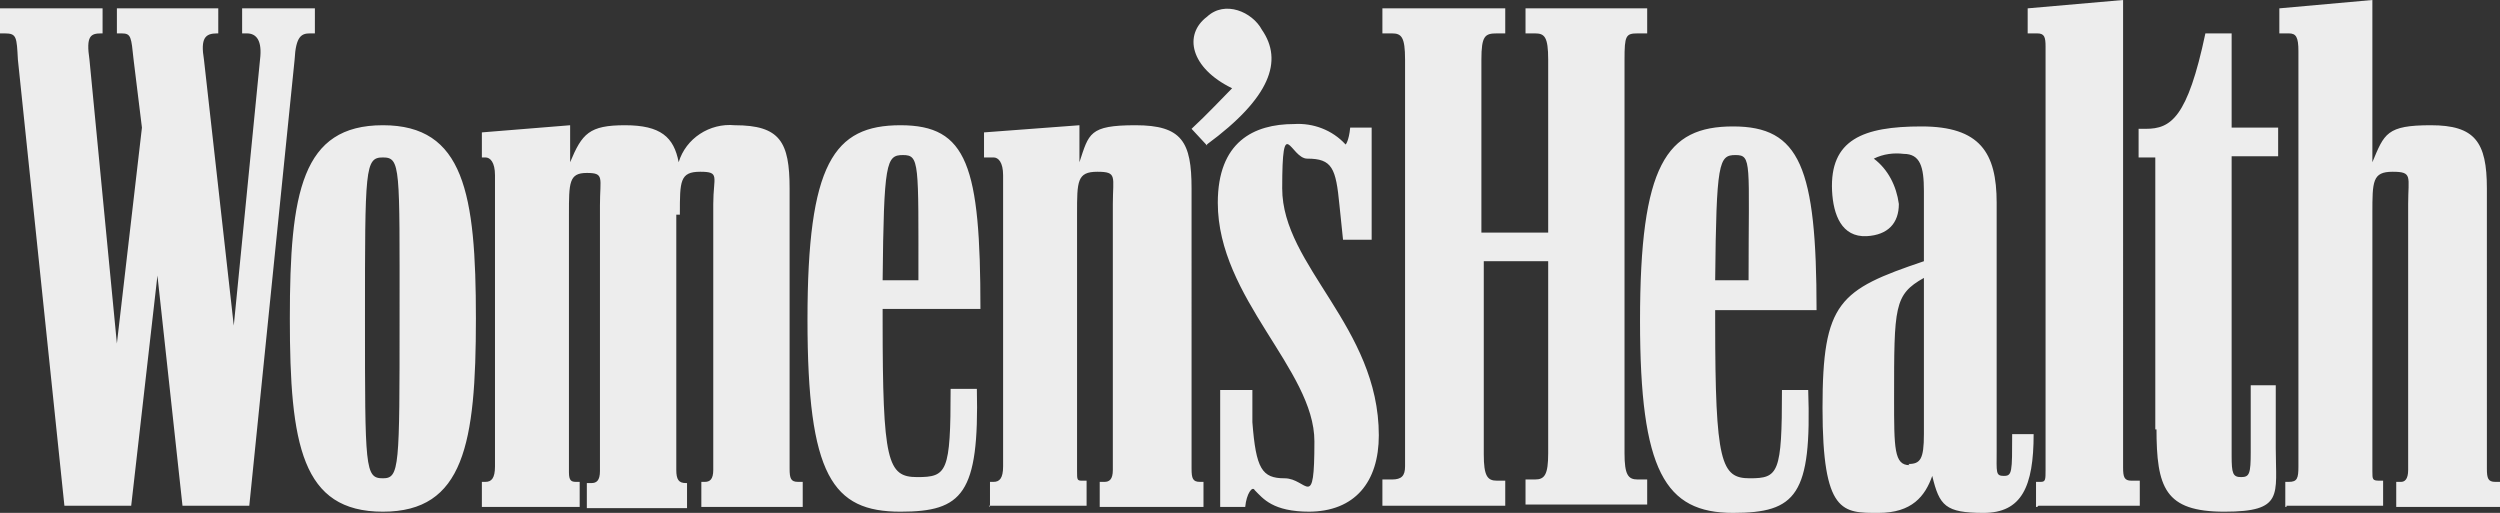
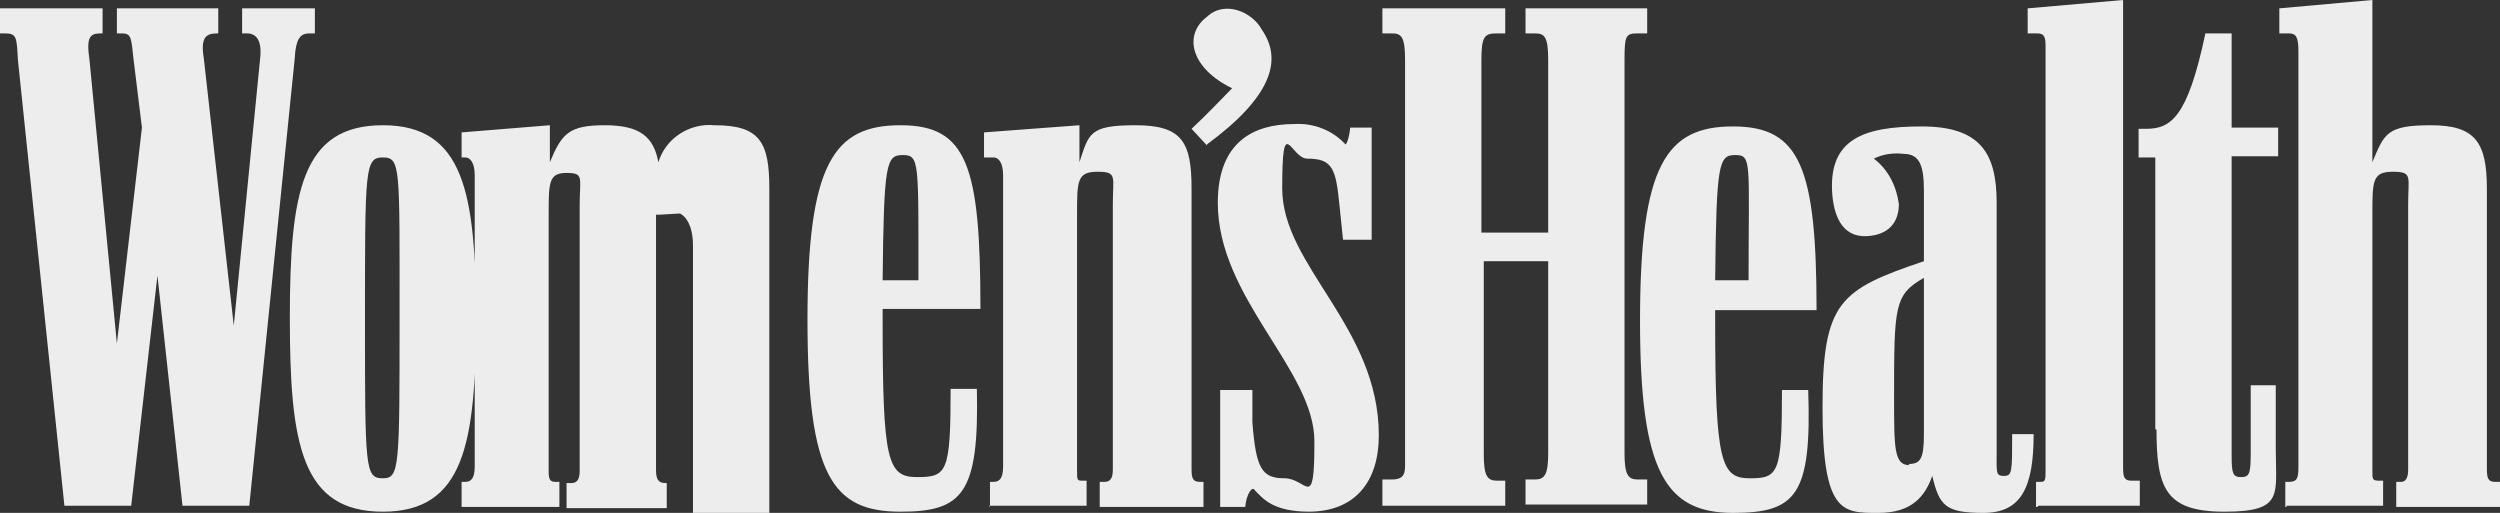
<svg xmlns="http://www.w3.org/2000/svg" viewBox="0 0 209.6 43" version="1.1">
  <rect x="0" y="0" width="209.6" height="43" fill="#333333" stroke="none" />
  <defs>
    <style>
      .cls-1 {
        fill: #ededed;
      }
    </style>
  </defs>
  <g>
    <g id="Layer_1">
      <g id="WH_Logo">
-         <path d="M20.9,42.4l3.8-37.4c.1-2,.6-2.2,1.3-2.2h.4V.7h-6.1v2.1h.4c.8,0,1.3.6,1.1,2.2l-2.2,22.3-2.5-22.3c-.3-1.8.1-2.2,1.1-2.2h.1V.7h-8.5v2.1h.4c.8,0,.8.3,1,2.2l.7,5.7-2.1,18.1L7.5,5c-.3-2,.1-2.2,1-2.2h.1V.7H0v2.1h.4c1,0,1,.3,1.1,2.2l3.9,37.4h5.6l2.2-19.3,2.1,19.3h5.6ZM57,17.9c0-2.7,0-3.5,1.7-3.5s1.1.4,1.1,2.7v22.3c0,.8-.3,1-.7,1h-.3v2.1h8.5v-2.1h-.4c-.6,0-.7-.3-.7-1.1V15.8c0-3.9-.8-5.3-4.6-5.3-2.1-.2-4.1,1.1-4.7,3.1-.4-2.1-1.5-3.1-4.5-3.1s-3.6.7-4.6,3.1v-3.1l-7.4.6v2.1h.3c.4,0,.8.4.8,1.5v24.4c0,1-.3,1.3-.8,1.3h-.3v2.1h8.2v-2.1h-.3c-.4,0-.6-.1-.6-.8v-21.6c0-2.7,0-3.5,1.5-3.5s1.1.4,1.1,2.7v22.3c0,.8-.3,1-.7,1h-.4v2.1h8.4v-2.1h-.1c-.6,0-.8-.3-.8-1.1v-21.4h.3ZM115.9,42.4h10.3v-2.1h-.7c-.8,0-1.1-.4-1.1-2.2v-16.2h5.4v16.1c0,1.8-.3,2.2-1.1,2.2h-.8v2.1h10.2v-2.1h-.8c-.8,0-1.1-.4-1.1-2.2V5c0-2,.1-2.2,1.1-2.2h.8V.7h-10.2v2.1h.8c.8,0,1.1.3,1.1,2.2v14.5h-5.6V5c0-2,.3-2.2,1.3-2.2h.7V.7h-10.3v2.1h.8c.8,0,1.1.3,1.1,2.2v34.1c0,.8-.3,1.1-1.1,1.1h-.8v2.2ZM191.7,42.4h8.1v-2.1h-.3c-.6,0-.6-.1-.6-.8v-21.6c0-2.7,0-3.5,1.7-3.5s1.3.4,1.3,2.7v22.3c0,.8-.3,1-.6,1h-.4v2.1h8.7v-2.1h-.4c-.6,0-.7-.3-.7-1.1V15.8c0-3.9-1-5.3-4.7-5.3s-3.9.7-4.9,3.1V0l-7.8.7v2.1h.8c.6,0,.8.3.8,1.5v34.8c0,1-.1,1.3-.8,1.3h-.3v2.1h.1ZM32.1,42.9c6.8,0,7.8-5.7,7.8-16.2s-1-16.2-7.8-16.2-7.8,5.6-7.8,16.2,1,16.2,7.8,16.2ZM82.9,42.4h8.2v-2.1h-.4c-.4,0-.4-.1-.4-.8v-21.6c0-2.7,0-3.5,1.7-3.5s1.3.4,1.3,2.7v22.3c0,.8-.3,1-.7,1h-.4v2.1h8.7v-2.1h-.3c-.6,0-.7-.3-.7-1.1V15.8c0-3.9-.8-5.3-4.7-5.3s-3.9.7-4.7,3.1v-3.1l-8,.6v2.1h.8c.4,0,.8.4.8,1.5v24.4c0,1-.3,1.3-.8,1.3h-.3v2.1s0,0,0,0ZM157.5,43c2.8,0,3.9-1.4,4.5-3.1.6,2.5,1.1,3.1,4.3,3.1s4.2-2.2,4.2-6.6h-1.8c0,3.2,0,3.5-.7,3.5s-.6-.3-.6-2.1v-20.8c0-4.2-1.4-6.4-6.3-6.4s-7.7,1.1-7.5,5.4c.1,2,.8,3.9,2.9,3.8,1.8-.1,2.7-1.1,2.7-2.7-.2-1.5-.9-2.9-2.1-3.8.8-.4,1.7-.5,2.5-.4,1.4,0,1.7,1.1,1.7,3.1v5.9c-7.1,2.4-8.5,3.4-8.5,12.3s1.7,8.8,4.7,8.8h0ZM145.3,43c5.3,0,6.6-1.5,6.3-10.3h-2.2c0,7-.3,7.4-2.7,7.4s-2.9-1.3-2.9-13.1v-1h8.5c0-12-1.4-15.4-7-15.4s-7.8,3.2-7.8,16.3c0,12.6,2.1,16.1,7.8,16.1h0ZM75.5,42.9c5.2,0,6.6-1.5,6.4-10.3h-2.2c0,7-.3,7.4-2.8,7.4s-2.9-1.3-2.9-13.1v-1h8.2c0-12-1.1-15.4-6.7-15.4s-7.8,3.2-7.8,16.3,2.1,16.1,7.8,16.1h0ZM170.9,42.4h8.5v-2.1h-.7c-.6,0-.7-.3-.7-1.1V0l-8,.7v2.1h.8c.6,0,.7.3.7,1.1v35.5c0,.8,0,1-.4,1h-.4v2.1h.1ZM109.7,42.9c3.9,0,5.9-2.5,5.9-6.4,0-9.1-8.1-14.2-8.1-20.7s.7-2.5,2.1-2.5c2.1,0,2.4.8,2.7,3.9l.3,2.9h2.4v-9.4h-1.8c-.1,1.1-.4,1.5-.4,1.4-1.1-1.2-2.7-1.8-4.3-1.7-3.4,0-6.4,1.5-6.4,6.6,0,8,8.1,14,8.1,20s-.6,3.1-2.5,3.1-2.4-.8-2.7-4.7v-2.7h-2.7v9.8h2.1c.1-1.1.6-1.8.8-1.4.7.7,1.5,1.8,4.6,1.8h0ZM180.8,35.9c0,5,.7,7,5.7,7s4.3-1.4,4.3-5.3v-5.3h-2.1v5.6c0,1.8-.1,2.1-.8,2.1s-.8-.3-.8-1.8V13.1h3.9v-2.4h-3.9V2.8h-2.2c-1.5,7.1-2.9,8-5,8h-.6v2.4h1.4v22.8h.1ZM32.1,40.1c-1.5,0-1.5-.8-1.5-13.4s0-13.5,1.5-13.5,1.4.8,1.4,13.4,0,13.5-1.4,13.5ZM101.2,12.1c5.3-3.9,6.4-7,4.6-9.6-.8-1.5-3.1-2.5-4.6-1.1-2,1.5-1.4,4.3,2.1,6-.7.7-2.1,2.2-3.4,3.4l1.3,1.4ZM160.1,39c-1.3,0-1.3-1.4-1.3-5.6,0-7.7,0-8.7,2.5-10.1v13.1c0,2.1-.3,2.5-1.3,2.5ZM74,23.5c.1-9.9.3-10.5,1.7-10.5s1.3.6,1.3,10.5h-2.9ZM143.8,23.5c.1-9.9.3-10.5,1.7-10.5s1.1.6,1.1,10.5h-2.8Z" class="cls-1" id="Pfad_1" />
+         <path d="M20.9,42.4l3.8-37.4c.1-2,.6-2.2,1.3-2.2h.4V.7h-6.1v2.1h.4c.8,0,1.3.6,1.1,2.2l-2.2,22.3-2.5-22.3c-.3-1.8.1-2.2,1.1-2.2h.1V.7h-8.5v2.1h.4c.8,0,.8.3,1,2.2l.7,5.7-2.1,18.1L7.5,5c-.3-2,.1-2.2,1-2.2h.1V.7H0v2.1h.4c1,0,1,.3,1.1,2.2l3.9,37.4h5.6l2.2-19.3,2.1,19.3h5.6ZM57,17.9s1.1.4,1.1,2.7v22.3c0,.8-.3,1-.7,1h-.3v2.1h8.5v-2.1h-.4c-.6,0-.7-.3-.7-1.1V15.8c0-3.9-.8-5.3-4.6-5.3-2.1-.2-4.1,1.1-4.7,3.1-.4-2.1-1.5-3.1-4.5-3.1s-3.6.7-4.6,3.1v-3.1l-7.4.6v2.1h.3c.4,0,.8.4.8,1.5v24.4c0,1-.3,1.3-.8,1.3h-.3v2.1h8.2v-2.1h-.3c-.4,0-.6-.1-.6-.8v-21.6c0-2.7,0-3.5,1.5-3.5s1.1.4,1.1,2.7v22.3c0,.8-.3,1-.7,1h-.4v2.1h8.4v-2.1h-.1c-.6,0-.8-.3-.8-1.1v-21.4h.3ZM115.9,42.4h10.3v-2.1h-.7c-.8,0-1.1-.4-1.1-2.2v-16.2h5.4v16.1c0,1.8-.3,2.2-1.1,2.2h-.8v2.1h10.2v-2.1h-.8c-.8,0-1.1-.4-1.1-2.2V5c0-2,.1-2.2,1.1-2.2h.8V.7h-10.2v2.1h.8c.8,0,1.1.3,1.1,2.2v14.5h-5.6V5c0-2,.3-2.2,1.3-2.2h.7V.7h-10.3v2.1h.8c.8,0,1.1.3,1.1,2.2v34.1c0,.8-.3,1.1-1.1,1.1h-.8v2.2ZM191.7,42.4h8.1v-2.1h-.3c-.6,0-.6-.1-.6-.8v-21.6c0-2.7,0-3.5,1.7-3.5s1.3.4,1.3,2.7v22.3c0,.8-.3,1-.6,1h-.4v2.1h8.7v-2.1h-.4c-.6,0-.7-.3-.7-1.1V15.8c0-3.9-1-5.3-4.7-5.3s-3.9.7-4.9,3.1V0l-7.8.7v2.1h.8c.6,0,.8.3.8,1.5v34.8c0,1-.1,1.3-.8,1.3h-.3v2.1h.1ZM32.1,42.9c6.8,0,7.8-5.7,7.8-16.2s-1-16.2-7.8-16.2-7.8,5.6-7.8,16.2,1,16.2,7.8,16.2ZM82.9,42.4h8.2v-2.1h-.4c-.4,0-.4-.1-.4-.8v-21.6c0-2.7,0-3.5,1.7-3.5s1.3.4,1.3,2.7v22.3c0,.8-.3,1-.7,1h-.4v2.1h8.7v-2.1h-.3c-.6,0-.7-.3-.7-1.1V15.8c0-3.9-.8-5.3-4.7-5.3s-3.9.7-4.7,3.1v-3.1l-8,.6v2.1h.8c.4,0,.8.4.8,1.5v24.4c0,1-.3,1.3-.8,1.3h-.3v2.1s0,0,0,0ZM157.5,43c2.8,0,3.9-1.4,4.5-3.1.6,2.5,1.1,3.1,4.3,3.1s4.2-2.2,4.2-6.6h-1.8c0,3.2,0,3.5-.7,3.5s-.6-.3-.6-2.1v-20.8c0-4.2-1.4-6.4-6.3-6.4s-7.7,1.1-7.5,5.4c.1,2,.8,3.9,2.9,3.8,1.8-.1,2.7-1.1,2.7-2.7-.2-1.5-.9-2.9-2.1-3.8.8-.4,1.7-.5,2.5-.4,1.4,0,1.7,1.1,1.7,3.1v5.9c-7.1,2.4-8.5,3.4-8.5,12.3s1.7,8.8,4.7,8.8h0ZM145.3,43c5.3,0,6.6-1.5,6.3-10.3h-2.2c0,7-.3,7.4-2.7,7.4s-2.9-1.3-2.9-13.1v-1h8.5c0-12-1.4-15.4-7-15.4s-7.8,3.2-7.8,16.3c0,12.6,2.1,16.1,7.8,16.1h0ZM75.5,42.9c5.2,0,6.6-1.5,6.4-10.3h-2.2c0,7-.3,7.4-2.8,7.4s-2.9-1.3-2.9-13.1v-1h8.2c0-12-1.1-15.4-6.7-15.4s-7.8,3.2-7.8,16.3,2.1,16.1,7.8,16.1h0ZM170.9,42.4h8.5v-2.1h-.7c-.6,0-.7-.3-.7-1.1V0l-8,.7v2.1h.8c.6,0,.7.3.7,1.1v35.5c0,.8,0,1-.4,1h-.4v2.1h.1ZM109.7,42.9c3.9,0,5.9-2.5,5.9-6.4,0-9.1-8.1-14.2-8.1-20.7s.7-2.5,2.1-2.5c2.1,0,2.4.8,2.7,3.9l.3,2.9h2.4v-9.4h-1.8c-.1,1.1-.4,1.5-.4,1.4-1.1-1.2-2.7-1.8-4.3-1.7-3.4,0-6.4,1.5-6.4,6.6,0,8,8.1,14,8.1,20s-.6,3.1-2.5,3.1-2.4-.8-2.7-4.7v-2.7h-2.7v9.8h2.1c.1-1.1.6-1.8.8-1.4.7.7,1.5,1.8,4.6,1.8h0ZM180.8,35.9c0,5,.7,7,5.7,7s4.3-1.4,4.3-5.3v-5.3h-2.1v5.6c0,1.8-.1,2.1-.8,2.1s-.8-.3-.8-1.8V13.1h3.9v-2.4h-3.9V2.8h-2.2c-1.5,7.1-2.9,8-5,8h-.6v2.4h1.4v22.8h.1ZM32.1,40.1c-1.5,0-1.5-.8-1.5-13.4s0-13.5,1.5-13.5,1.4.8,1.4,13.4,0,13.5-1.4,13.5ZM101.2,12.1c5.3-3.9,6.4-7,4.6-9.6-.8-1.5-3.1-2.5-4.6-1.1-2,1.5-1.4,4.3,2.1,6-.7.7-2.1,2.2-3.4,3.4l1.3,1.4ZM160.1,39c-1.3,0-1.3-1.4-1.3-5.6,0-7.7,0-8.7,2.5-10.1v13.1c0,2.1-.3,2.5-1.3,2.5ZM74,23.5c.1-9.9.3-10.5,1.7-10.5s1.3.6,1.3,10.5h-2.9ZM143.8,23.5c.1-9.9.3-10.5,1.7-10.5s1.1.6,1.1,10.5h-2.8Z" class="cls-1" id="Pfad_1" />
      </g>
    </g>
  </g>
</svg>